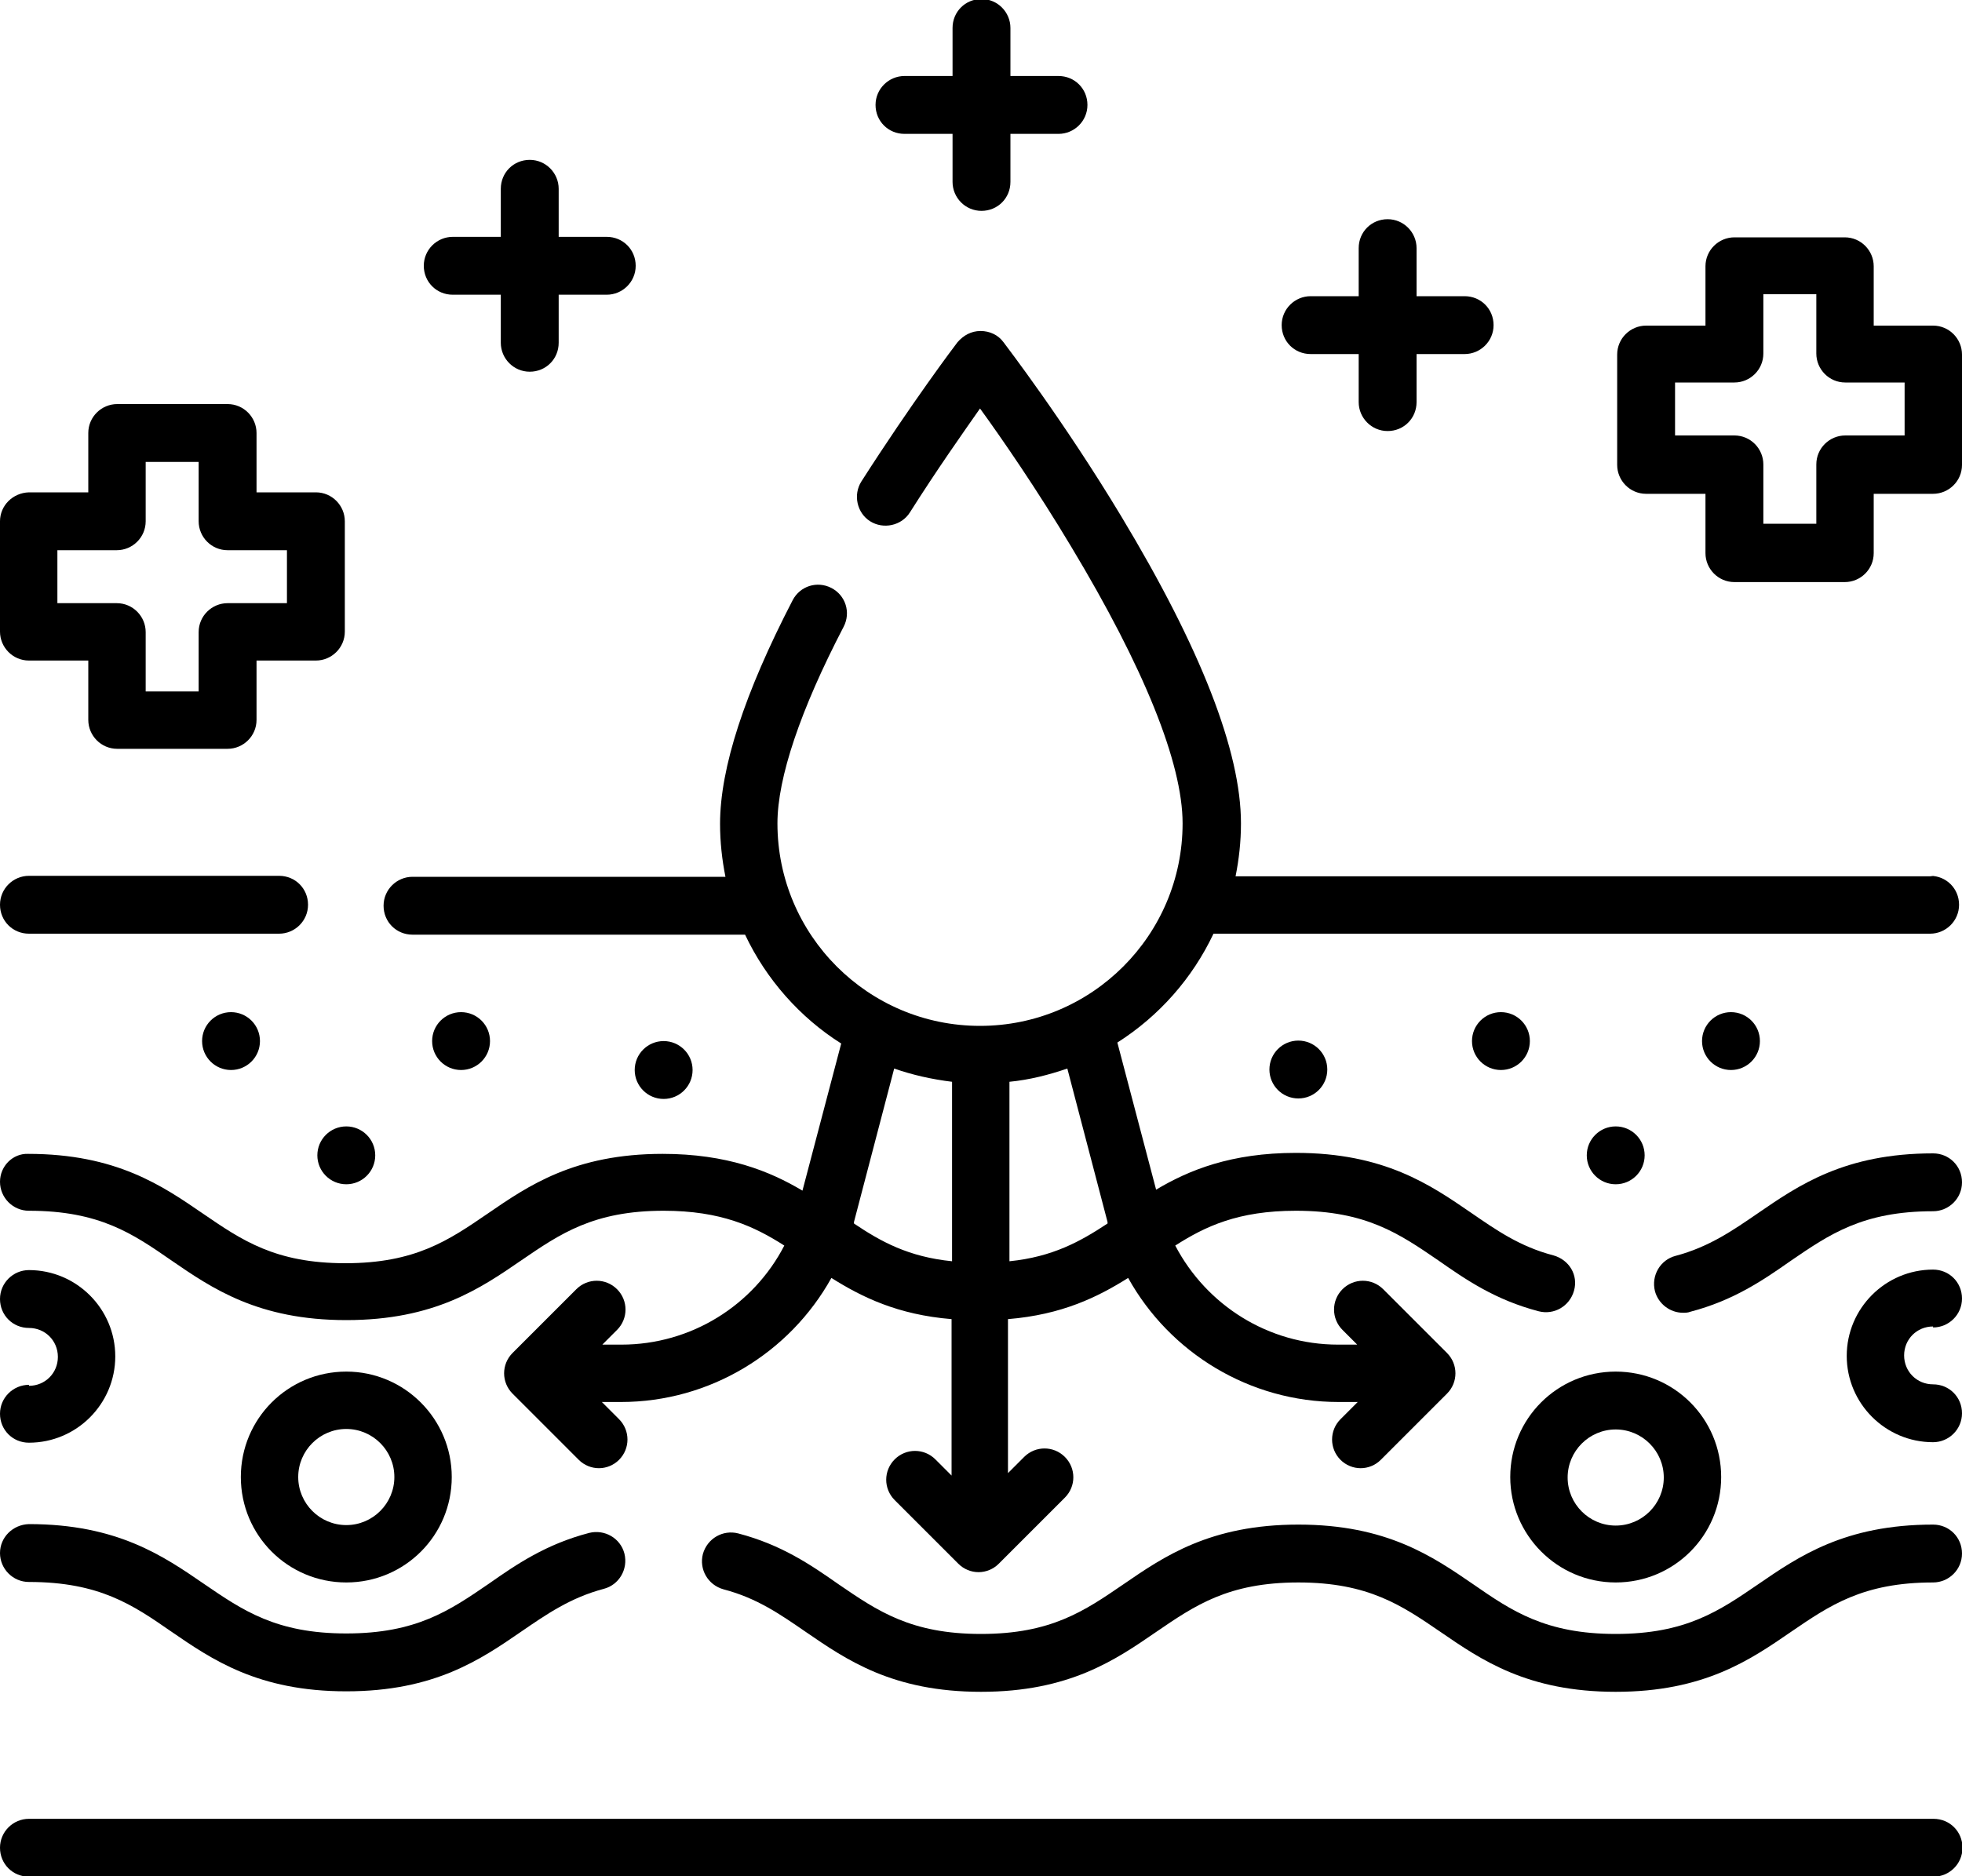
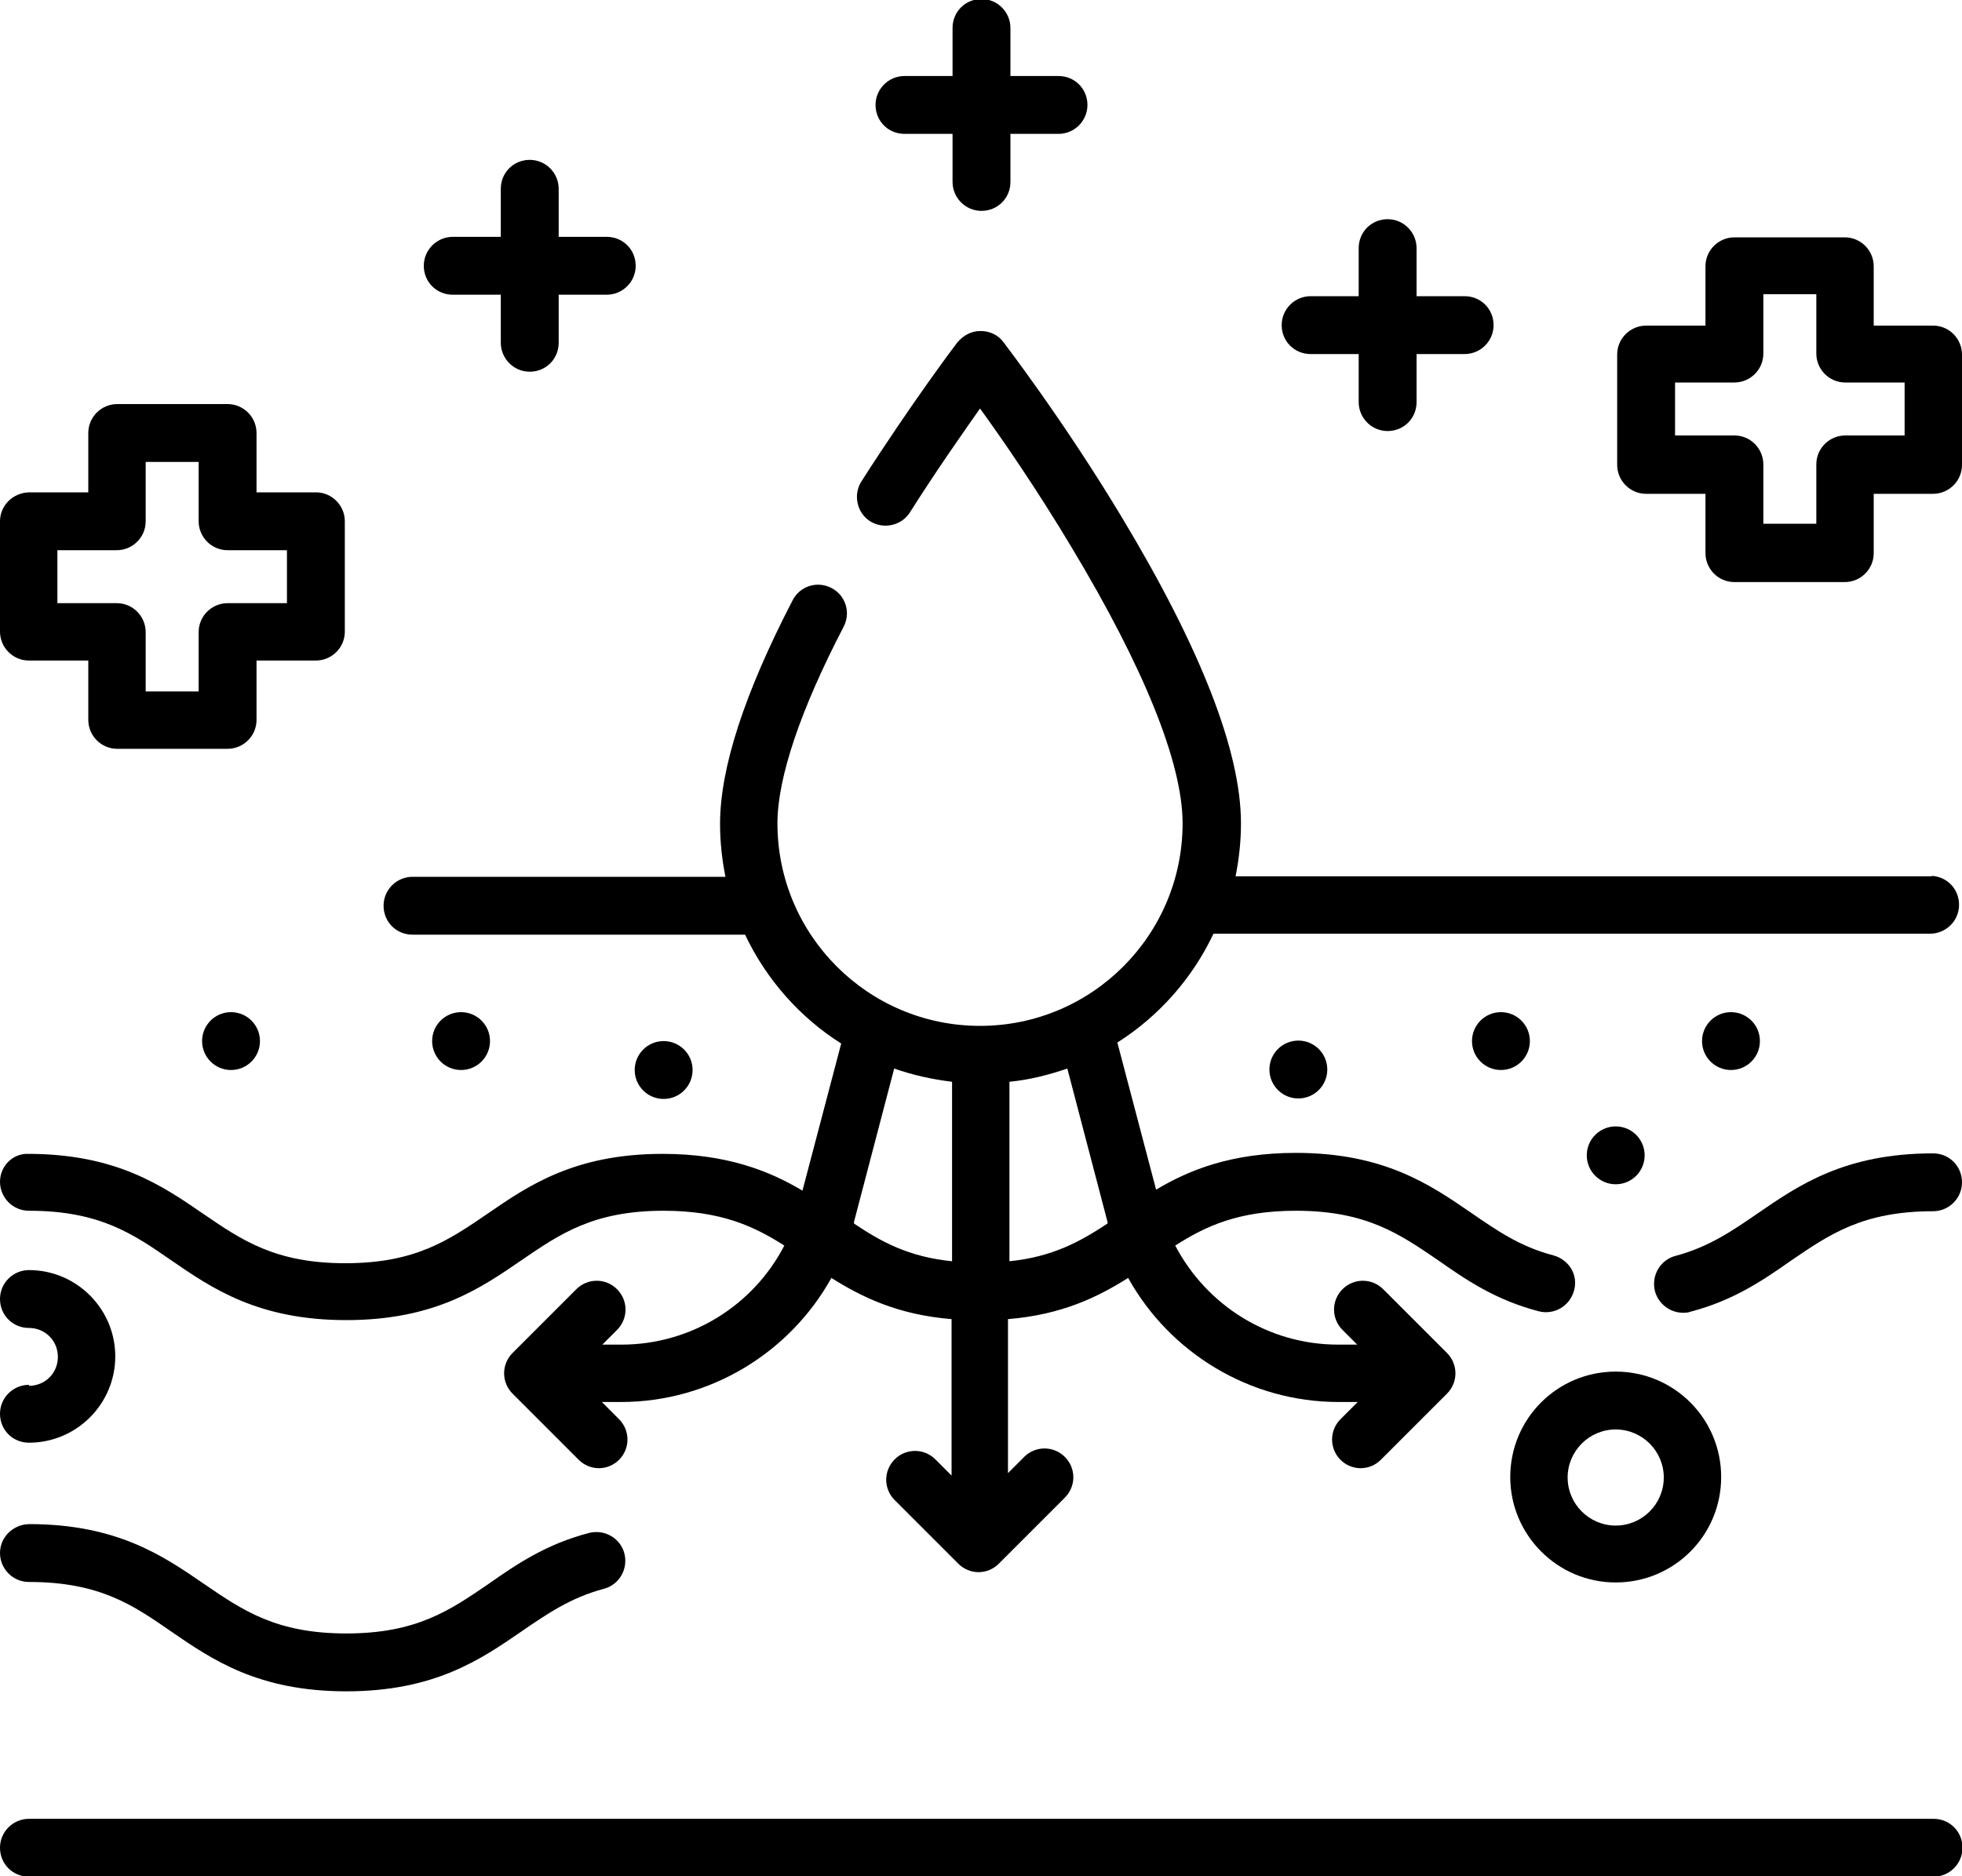
<svg xmlns="http://www.w3.org/2000/svg" viewBox="0 0 40 38.26" data-sanitized-data-name="Layer 2" data-name="Layer 2" id="Layer_2">
  <defs>
    <style>
      .cls-1 {
        fill: #000;
        stroke-width: 0px;
      }
    </style>
  </defs>
  <g data-sanitized-data-name="Layer 1" data-name="Layer 1" id="Layer_1-2">
    <g>
      <path d="M39.41,37.09H.59c-.32,0-.59.26-.59.59s.26.59.59.59h38.83c.32,0,.59-.26.59-.59s-.26-.59-.59-.59Z" class="cls-1" />
      <path d="M39.41,17.87h-14.22c.07-.35.11-.71.11-1.08,0-1.47-.82-3.57-2.44-6.26-1.18-1.96-2.35-3.48-2.4-3.55-.11-.15-.28-.23-.47-.23s-.35.09-.47.23c-.04.05-.93,1.23-1.96,2.84-.17.27-.09.64.18.81.27.17.64.09.81-.18.55-.87,1.08-1.62,1.43-2.12.45.62,1.16,1.65,1.86,2.82,1.48,2.46,2.27,4.41,2.27,5.64,0,2.28-1.85,4.13-4.13,4.13s-4.13-1.85-4.13-4.13c0-.93.47-2.32,1.35-4.01.15-.29.04-.64-.25-.79-.29-.15-.64-.04-.79.25-.98,1.89-1.48,3.42-1.48,4.56,0,.37.04.73.11,1.08h-6.38c-.32,0-.59.26-.59.59s.26.59.59.59h6.78c.43.91,1.12,1.69,1.96,2.22l-.79,3c-.67-.4-1.54-.75-2.85-.75-1.8,0-2.74.65-3.57,1.22-.79.54-1.47,1.01-2.9,1.01s-2.11-.47-2.9-1.01c-.83-.57-1.77-1.22-3.57-1.22C.26,23.52,0,23.78,0,24.1s.26.59.59.59c1.44,0,2.12.47,2.9,1.01.83.57,1.77,1.22,3.57,1.22s2.74-.65,3.57-1.22c.79-.54,1.47-1.01,2.9-1.01,1.17,0,1.85.32,2.46.71-.63,1.22-1.9,2.02-3.32,2.02h-.39l.3-.3c.23-.23.23-.6,0-.83-.23-.23-.6-.23-.83,0l-1.3,1.3c-.23.23-.23.6,0,.83l1.35,1.35c.11.11.26.17.41.17s.3-.06.41-.17c.23-.23.23-.6,0-.83l-.35-.35h.39c1.81,0,3.44-1,4.29-2.53.62.39,1.35.75,2.45.84v3.19l-.33-.33c-.23-.23-.6-.23-.83,0s-.23.6,0,.83l1.3,1.3c.11.11.26.17.41.17s.3-.06.41-.17l1.35-1.35c.23-.23.23-.6,0-.83-.23-.23-.6-.23-.83,0l-.33.33v-3.14c1.1-.09,1.83-.45,2.45-.84.85,1.53,2.48,2.53,4.29,2.53h.39l-.35.35c-.23.23-.23.6,0,.83.11.11.26.17.41.17s.3-.06.41-.17l1.35-1.35c.23-.23.23-.6,0-.83l-1.3-1.3c-.23-.23-.6-.23-.83,0s-.23.6,0,.83l.3.3h-.39c-1.42,0-2.68-.8-3.32-2.02.61-.39,1.28-.71,2.46-.71,1.43,0,2.11.47,2.9,1.01.57.4,1.17.81,2.05,1.04.31.08.63-.1.72-.42s-.1-.63-.42-.72c-.69-.18-1.17-.52-1.68-.87-.83-.57-1.77-1.22-3.57-1.22-1.32,0-2.18.35-2.85.75l-.79-3c.85-.54,1.53-1.31,1.96-2.22h14.61c.32,0,.59-.26.59-.59s-.26-.59-.59-.59h0ZM17.41,24.95s0-.02,0-.03l.82-3.13c.37.13.77.22,1.18.27v3.66c-.89-.09-1.45-.4-2-.77ZM22.58,24.92s0,.02,0,.03c-.56.37-1.12.68-2,.77v-3.66c.41-.04.8-.14,1.18-.27l.82,3.13Z" class="cls-1" />
-       <path d="M.59,19.04h5.1c.32,0,.59-.26.59-.59s-.26-.59-.59-.59H.59c-.32,0-.59.26-.59.59s.26.59.59.59Z" class="cls-1" />
      <path d="M39.41,23.52c-1.8,0-2.74.65-3.57,1.22-.51.35-1,.69-1.68.87-.31.08-.5.4-.42.72.07.26.31.44.57.44.05,0,.1,0,.15-.02.88-.23,1.48-.64,2.05-1.04.79-.54,1.47-1.01,2.9-1.01.32,0,.59-.26.59-.59s-.26-.59-.59-.59h0Z" class="cls-1" />
-       <path d="M39.41,31.09c-1.8,0-2.74.65-3.57,1.22-.79.54-1.47,1.01-2.9,1.01s-2.12-.47-2.9-1.01c-.83-.57-1.77-1.22-3.57-1.22s-2.74.65-3.57,1.22c-.79.54-1.47,1.01-2.9,1.01s-2.11-.47-2.9-1.01c-.57-.4-1.17-.81-2.05-1.04-.31-.08-.63.1-.72.42-.08.31.1.63.42.72.69.18,1.17.52,1.68.87.83.57,1.77,1.22,3.57,1.22s2.74-.65,3.57-1.22c.79-.54,1.47-1.01,2.9-1.01s2.11.47,2.9,1.01c.83.57,1.77,1.22,3.57,1.22s2.74-.65,3.57-1.22c.79-.54,1.47-1.01,2.9-1.01.32,0,.59-.26.59-.59s-.26-.59-.59-.59h0Z" class="cls-1" />
      <path d="M.59,32.26c1.44,0,2.12.47,2.9,1.01.83.57,1.77,1.22,3.57,1.22s2.74-.65,3.57-1.22c.51-.35,1-.69,1.68-.87.31-.08.5-.4.42-.72-.08-.31-.4-.5-.72-.42-.88.23-1.48.64-2.05,1.04-.79.54-1.47,1.01-2.9,1.01s-2.11-.47-2.9-1.01c-.83-.57-1.77-1.22-3.57-1.22C.26,31.09,0,31.35,0,31.67s.26.59.59.59h0Z" class="cls-1" />
-       <path d="M9.21,30.12c0-1.18-.96-2.15-2.15-2.15s-2.15.96-2.15,2.15.96,2.15,2.15,2.15,2.15-.96,2.15-2.15ZM6.08,30.12c0-.54.44-.98.98-.98s.98.44.98.98-.44.98-.98.98-.98-.44-.98-.98Z" class="cls-1" />
      <path d="M30.79,30.12c0,1.18.96,2.15,2.15,2.15s2.15-.96,2.15-2.15-.96-2.15-2.15-2.15-2.15.96-2.15,2.15ZM32.94,29.15c.54,0,.98.44.98.98s-.44.98-.98.98-.98-.44-.98-.98.44-.98.98-.98Z" class="cls-1" />
-       <path d="M39.41,27.07c.32,0,.59-.26.59-.59s-.26-.59-.59-.59c-.97,0-1.76.79-1.76,1.76s.79,1.76,1.76,1.76c.32,0,.59-.26.59-.59s-.26-.59-.59-.59-.59-.26-.59-.59.26-.59.59-.59Z" class="cls-1" />
      <path d="M.59,28.24c-.32,0-.59.26-.59.59s.26.59.59.59c.97,0,1.76-.79,1.76-1.76s-.79-1.76-1.76-1.76c-.32,0-.59.26-.59.59s.26.59.59.59.59.26.59.59-.26.59-.59.59Z" class="cls-1" />
      <path d="M39.41,6.64h-1.21v-1.21c0-.32-.26-.59-.59-.59h-2.25c-.32,0-.59.26-.59.59v1.21h-1.21c-.32,0-.59.26-.59.59v2.25c0,.32.26.59.59.59h1.21v1.21c0,.32.26.59.59.59h2.25c.32,0,.59-.26.59-.59v-1.21h1.21c.32,0,.59-.26.59-.59v-2.25c0-.32-.26-.59-.59-.59ZM38.83,8.88h-1.21c-.32,0-.59.26-.59.59v1.21h-1.08v-1.21c0-.32-.26-.59-.59-.59h-1.21v-1.08h1.21c.32,0,.59-.26.59-.59v-1.21h1.08v1.21c0,.32.26.59.59.59h1.21v1.08Z" class="cls-1" />
      <path d="M26.72,7.22h.98v.98c0,.32.26.59.59.59s.59-.26.59-.59v-.98h.98c.32,0,.59-.26.59-.59s-.26-.59-.59-.59h-.98v-.98c0-.32-.26-.59-.59-.59s-.59.26-.59.59v.98h-.98c-.32,0-.59.26-.59.59s.26.59.59.59Z" class="cls-1" />
      <path d="M.59,13.47h1.21v1.21c0,.32.26.59.59.59h2.25c.32,0,.59-.26.59-.59v-1.21h1.21c.32,0,.59-.26.59-.59v-2.25c0-.32-.26-.59-.59-.59h-1.21v-1.21c0-.32-.26-.59-.59-.59h-2.25c-.32,0-.59.26-.59.59v1.21H.59C.26,10.05,0,10.31,0,10.63v2.25C0,13.2.26,13.47.59,13.47ZM1.17,11.22h1.21c.32,0,.59-.26.59-.59v-1.21h1.08v1.21c0,.32.26.59.59.59h1.21v1.08h-1.21c-.32,0-.59.26-.59.59v1.21h-1.08v-1.21c0-.32-.26-.59-.59-.59h-1.21v-1.08Z" class="cls-1" />
      <path d="M9.23,6.01h.98v.98c0,.32.26.59.59.59s.59-.26.59-.59v-.98h.98c.32,0,.59-.26.59-.59s-.26-.59-.59-.59h-.98v-.98c0-.32-.26-.59-.59-.59s-.59.26-.59.59v.98h-.98c-.32,0-.59.26-.59.59s.26.59.59.59Z" class="cls-1" />
      <path d="M18.44,2.73h.98v.98c0,.32.26.59.59.59s.59-.26.59-.59v-.98h.98c.32,0,.59-.26.59-.59s-.26-.59-.59-.59h-.98v-.98c0-.32-.26-.59-.59-.59s-.59.26-.59.59v.98h-.98c-.32,0-.59.26-.59.59s.26.59.59.59Z" class="cls-1" />
      <circle r=".59" cy="21.23" cx="4.71" class="cls-1" />
      <circle r=".59" cy="21.23" cx="9.4" class="cls-1" />
-       <circle r=".59" cy="23.56" cx="7.06" class="cls-1" />
      <circle r=".59" cy="21.82" cx="13.53" class="cls-1" />
      <circle r=".59" cy="21.23" cx="30.6" class="cls-1" />
      <circle r=".59" cy="21.81" cx="26.47" class="cls-1" />
      <circle r=".59" cy="21.23" cx="35.29" class="cls-1" />
      <circle r=".59" cy="23.56" cx="32.94" class="cls-1" />
    </g>
  </g>
</svg>